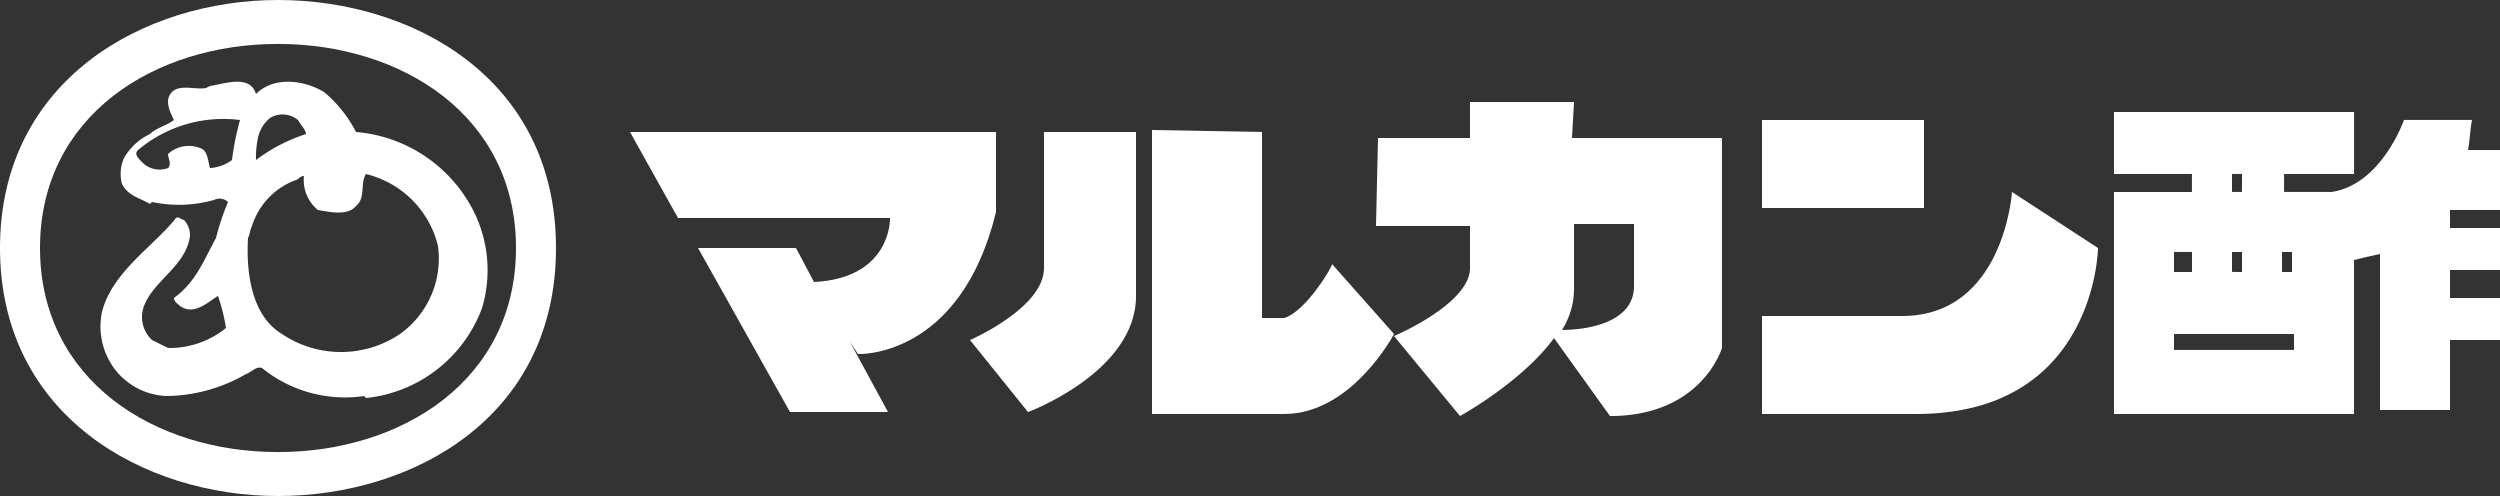
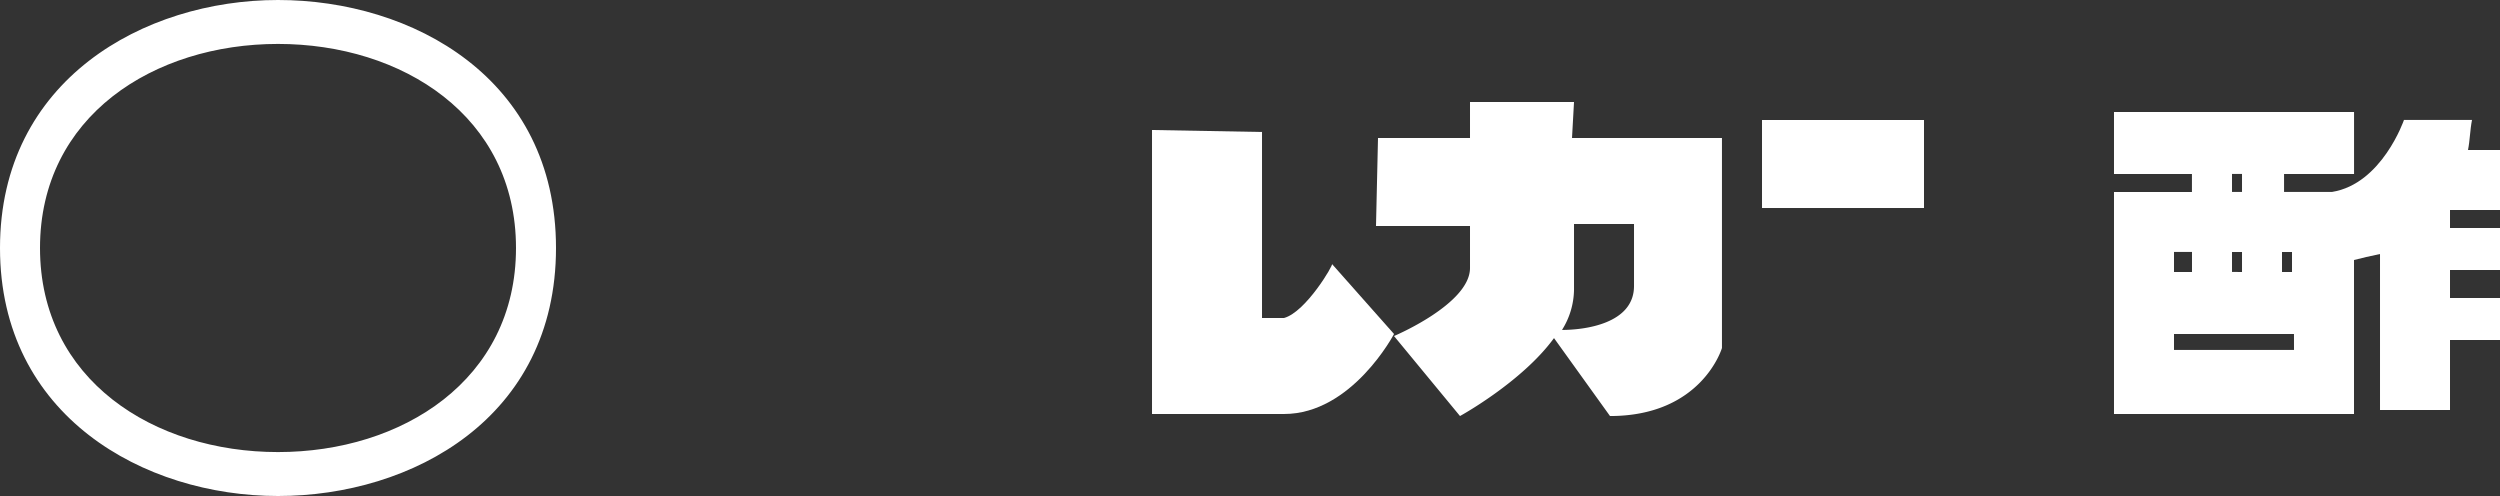
<svg xmlns="http://www.w3.org/2000/svg" id="logo" width="176.411" height="35" viewBox="0 0 176.411 35">
  <rect x="0" y="0" width="176.411" height="35" fill="#333333" stroke="none" />
-   <path id="Path_1" data-name="Path 1" d="M57.327,12.245V6.6H31.5l3.387,6.069h14.96s.141,4.234-5.363,4.516l-1.27-2.4H36.3L42.79,26.358h6.915l-2.681-4.94.565.847C47.448,22.265,54.786,22.689,57.327,12.245Z" transform="translate(12.956 2.715)" fill="#fff" fill-rule="evenodd" />
  <g id="Group_4" data-name="Group 4" transform="translate(68.448 9.173)">
-     <path id="Path_2" data-name="Path 2" d="M53.722,16.2c0,2.823-5.222,5.081-5.222,5.081l4.093,5.081s7.621-2.823,7.621-8.185V6.6H53.722Z" transform="translate(-48.5 -6.459)" fill="#fff" fill-rule="evenodd" />
    <path id="Path_3" data-name="Path 3" d="M66.915,19.766H65.362V6.641L57.6,6.5V26.54h9.315c4.8,0,7.762-5.645,7.762-5.645L70.3,15.956C70.443,15.956,68.467,19.343,66.915,19.766Z" transform="translate(-44.757 -6.5)" fill="#fff" fill-rule="evenodd" />
  </g>
  <path id="Path_4" data-name="Path 4" d="M82.772,18.366V13.709h4.234v4.375c0,2.681-3.528,3.1-5.081,3.1A5.446,5.446,0,0,0,82.772,18.366Zm0-13.266H75.433V7.64H68.941L68.8,13.85h6.633v2.964c0,2.54-5.363,4.8-5.363,4.8l4.657,5.645s4.375-2.4,6.633-5.5l3.952,5.5c6.492,0,7.9-4.8,7.9-4.8V7.64H82.631l.141-2.54Z" transform="translate(28.297 2.098)" fill="#fff" fill-rule="evenodd" />
  <g id="Group_5" data-name="Group 5" transform="translate(124.335 8.468)">
    <rect id="Rectangle_6" data-name="Rectangle 6" width="11.431" height="6.21" fill="#fff" />
-     <path id="Path_5" data-name="Path 5" d="M97.979,18.35H88.1v6.915H98.967c12.7,0,12.843-11.714,12.843-11.714L105.741,9.6S105.177,18.35,97.979,18.35Z" transform="translate(-88.1 -4.519)" fill="#fff" fill-rule="evenodd" />
  </g>
  <g id="Group_6" data-name="Group 6" transform="translate(149.173 7.903)">
    <path id="Path_6" data-name="Path 6" d="M117.555,16.89V15.479h.706V16.89Zm.847,5.5h-8.468V21.265H118.4Zm-8.468-6.915h1.27V16.89h-1.27Zm4.093,1.411V15.479h.706V16.89Zm0-6.915h.706v1.27h-.706Zm16.935-3.81h-4.8s-1.552,4.516-5.081,5.081H117.7V9.975h4.939V5.6H105.7V9.975h5.5v1.27h-5.5V26.91h16.936V16.044c.565-.141,1.129-.282,1.835-.423V26.628h4.939v-4.94h3.528V18.725H129.41V16.749h3.528V13.785H129.41v-1.27h3.528V8.281H130.68C130.821,7.576,130.821,6.87,130.962,6.165Z" transform="translate(-105.7 -5.6)" fill="#fff" fill-rule="evenodd" />
  </g>
  <g id="Group_7" data-name="Group 7" transform="translate(0 0)">
-     <path id="Path_7" data-name="Path 7" d="M23.045,7.634a9.064,9.064,0,0,0-2.258-2.823c-1.411-.847-3.528-1.129-4.8.141-.423-1.411-2.258-.706-3.246-.565l-.282.141c-.706.141-1.835-.282-2.4.282S9.92,6.222,10.2,6.787c-.565.423-1.27.565-1.694.988A4.227,4.227,0,0,0,6.674,9.468,2.752,2.752,0,0,0,6.533,11.3c.423.847,1.27.988,1.976,1.411l.141-.141a9.127,9.127,0,0,0,4.375-.141.869.869,0,0,1,.988.141,17.875,17.875,0,0,0-.847,2.54c-.847,1.552-1.411,3.1-2.964,4.234,0,.282.282.423.423.565.988.706,1.976-.282,2.681-.706a13.213,13.213,0,0,1,.565,2.258,6.281,6.281,0,0,1-4.093,1.411L8.65,22.311a2.222,2.222,0,0,1-.565-2.4c.706-1.835,2.964-2.823,3.246-4.94a1.6,1.6,0,0,0-.423-1.129c-.141,0-.423-.282-.565-.141-1.552,1.976-4.516,3.81-5.222,6.633a4.993,4.993,0,0,0,.565,3.528,4.823,4.823,0,0,0,3.952,2.4,11.314,11.314,0,0,0,5.645-1.552c.423-.141.706-.565,1.129-.423a9.266,9.266,0,0,0,7.2,1.976l.141.141a9.8,9.8,0,0,0,8.185-6.351,9.286,9.286,0,0,0-1.129-7.762A10.238,10.238,0,0,0,23.045,7.634Zm5.786,8.044a6.549,6.549,0,0,1-2.681,6.21,7.457,7.457,0,0,1-8.327,0c-2.117-1.27-2.54-4.234-2.4-6.774.141-.282.141-.565.282-.847a5.077,5.077,0,0,1,3.1-3.246c.141,0,.282-.282.565-.282a2.737,2.737,0,0,0,.988,2.4c.847.141,2.117.423,2.681-.282.706-.565.282-1.552.706-2.258A6.891,6.891,0,0,1,28.831,15.678Zm-9.315-7.9A12.041,12.041,0,0,0,15.988,9.61a6.329,6.329,0,0,1,.141-1.552,2.4,2.4,0,0,1,.847-1.411,1.706,1.706,0,0,1,1.976.141C19.093,7.069,19.517,7.493,19.517,7.775Zm-4.657-.988a19.983,19.983,0,0,0-.565,2.823,2.959,2.959,0,0,1-1.552.565c-.141-.423-.141-1.27-.706-1.411a2.153,2.153,0,0,0-2.258.423c0,.282.282.706,0,.988a1.712,1.712,0,0,1-1.835-.423c-.282-.282-.565-.565-.282-.847A9.349,9.349,0,0,1,14.859,6.787Z" transform="translate(2.076 1.681)" fill="#fff" fill-rule="evenodd" />
    <path id="Path_8" data-name="Path 8" d="M19.617,0C10.161,0,0,5.645,0,17.5S10.161,35,19.617,35s19.617-5.5,19.617-17.5S29.073,0,19.617,0Zm0,3.1c8.75,0,16.794,5.081,16.794,14.4S28.367,31.9,19.617,31.9,2.823,26.815,2.823,17.5,10.867,3.1,19.617,3.1Z" transform="translate(0 0)" fill="#fff" fill-rule="evenodd" />
  </g>
</svg>